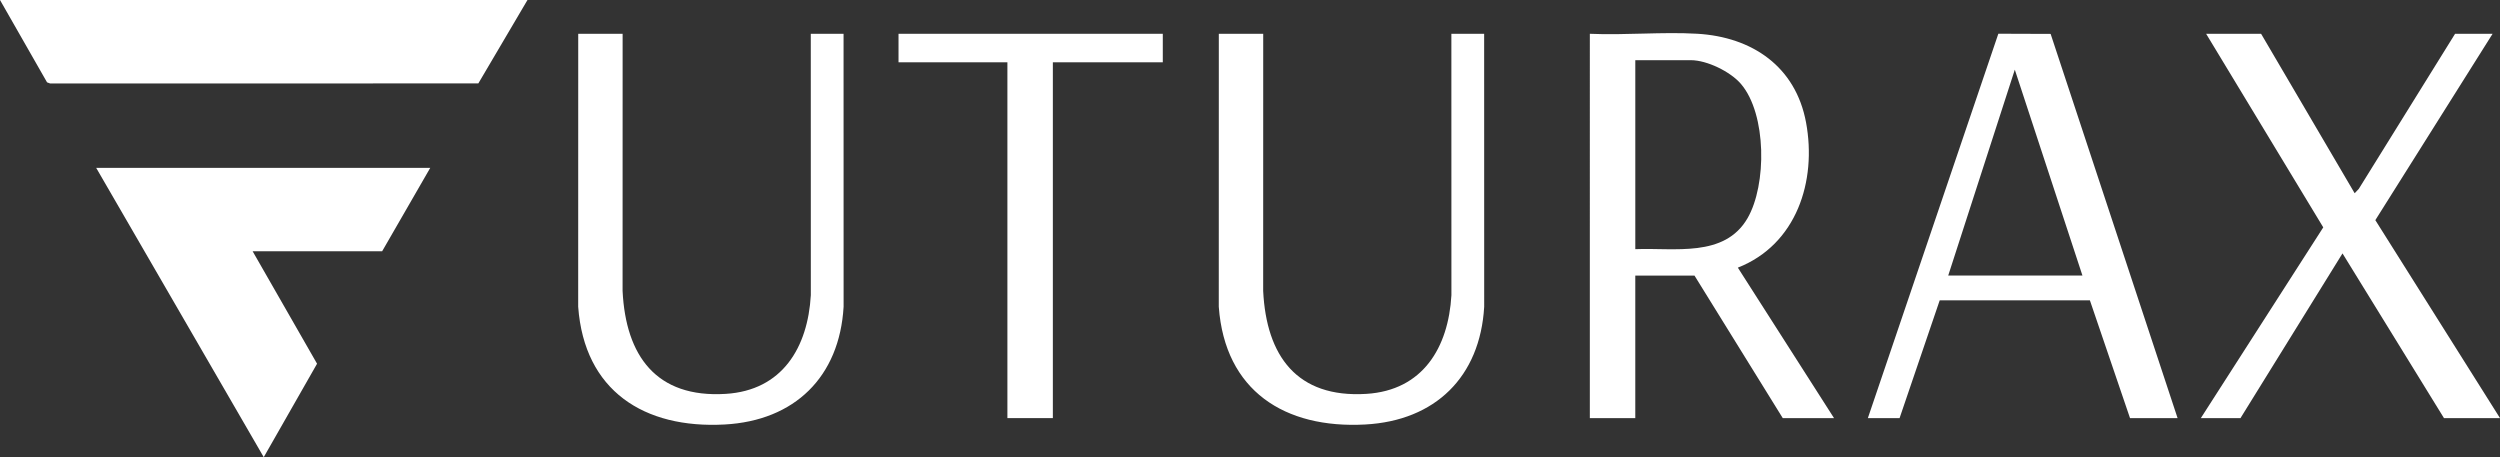
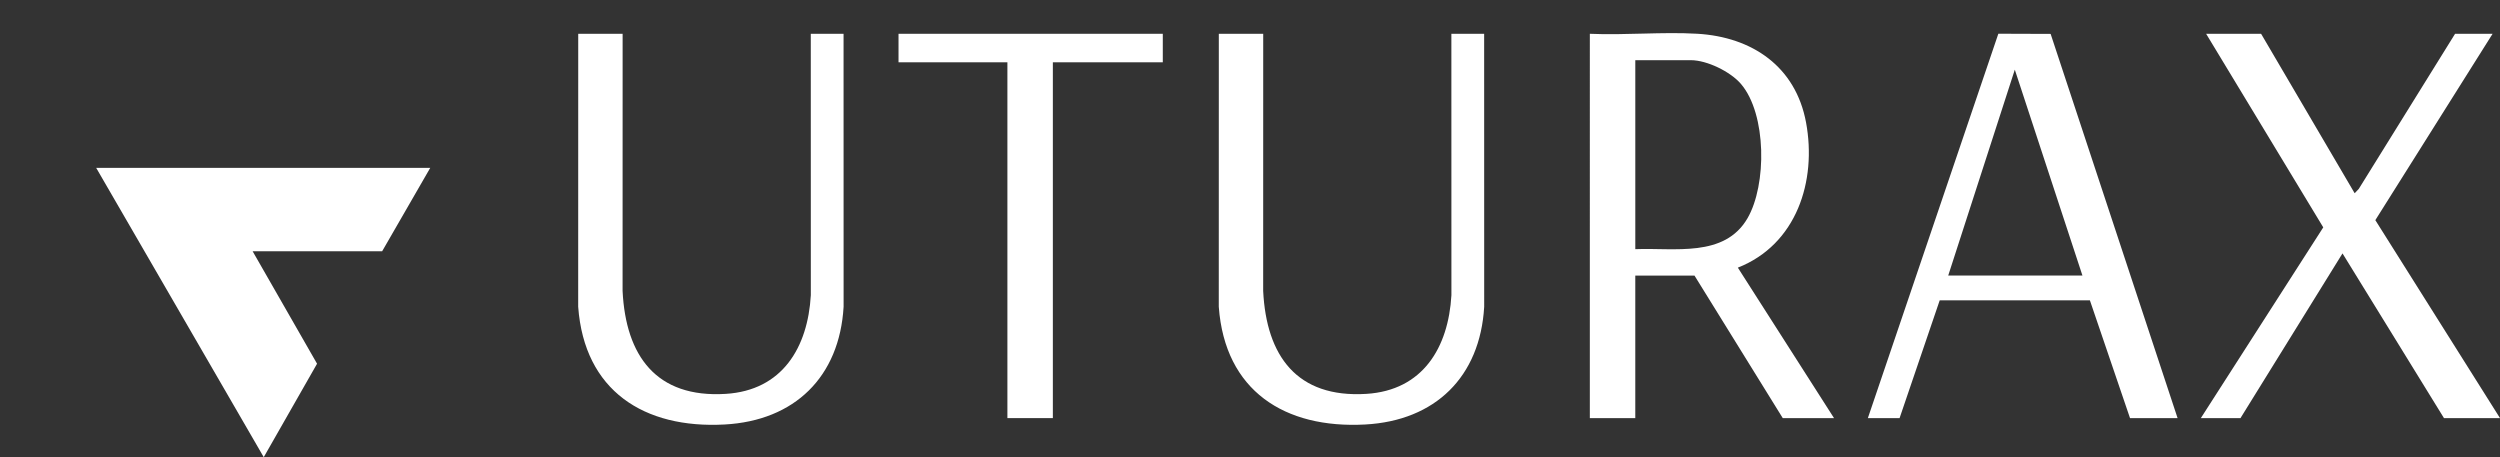
<svg xmlns="http://www.w3.org/2000/svg" id="Layer_2" data-name="Layer 2" viewBox="0 0 2364.03 432.3">
  <rect x="0" y="0" width="2364.03" height="432.3" fill="#333333" stroke="none" />
  <defs>
    <style> .cls-1 { fill: #fff; } </style>
  </defs>
  <g id="Layer_1-2" data-name="Layer 1">
    <g>
      <polygon class="cls-1" points="406.83 158.75 361.35 237.62 238.9 237.62 299.81 343.94 249.4 432.3 90.96 158.75 406.83 158.75" />
-       <polygon class="cls-1" points="498.79 0 452.32 78.88 47.42 78.94 44.49 77.87 0 0 498.79 0" />
      <path class="cls-1" d="M1503.38,31.95c33.33,1.49,68.36-1.97,101.5-.04,52.11,3.04,93.14,31.11,102.94,83.89,10.31,55.53-9,115.41-64.49,137.29l90.95,142.28h-48.48l-83.47-134.78h-55.98v134.78h-42.98V31.95ZM1546.36,235.62c36.74-1.56,84.31,8.36,106.13-29.28,18.26-31.5,18.17-98.43-6.2-126.94-9.95-11.64-32.11-22.49-47.45-22.49h-52.48v178.71Z" />
      <polygon class="cls-1" points="2138.12 31.95 2226.59 182.72 2230.49 178.62 2321.55 31.95 2357.03 31.95 2246.14 208.17 2364.03 395.37 2311.05 395.37 2215.1 239.62 2118.63 395.37 2081.14 395.37 2196.9 215 2086.14 31.95 2138.12 31.95" />
      <path class="cls-1" d="M588.76,31.95l-.04,243.15c3.01,61.39,31.83,101.42,97.55,97.35,53.43-3.31,77.6-43.73,80.46-93.36l-.04-247.15h30.99l.04,258.13c-3.87,66.28-46.29,107.73-112.45,111.33-76.2,4.14-132.73-31.83-138.53-111.33l.04-258.13h41.98Z" />
      <path class="cls-1" d="M1194.51,31.95l-.04,243.15c3.01,61.39,31.83,101.42,97.55,97.35,53.43-3.31,77.6-43.73,80.46-93.36l-.04-247.15h30.99l.04,258.13c-3.87,66.28-46.29,107.73-112.45,111.33-76.2,4.14-132.73-31.83-138.53-111.33l.04-258.13h41.98Z" />
-       <path class="cls-1" d="M1766.27,395.37l123.39-363.48,49.44.17,120.05,363.32h-44.98l-37.94-111.36h-142.03s-37.94,111.36-37.94,111.36h-29.99ZM1969.19,260.58l-63.96-194.69-62.98,194.69h126.95Z" />
+       <path class="cls-1" d="M1766.27,395.37l123.39-363.48,49.44.17,120.05,363.32h-44.98l-37.94-111.36h-142.03s-37.94,111.36-37.94,111.36h-29.99ZM1969.19,260.58l-63.96-194.69-62.98,194.69Z" />
      <polygon class="cls-1" points="1099.55 31.95 1099.55 58.91 995.59 58.91 995.59 395.37 952.61 395.37 952.61 58.91 849.65 58.91 849.65 31.95 1099.55 31.95" />
    </g>
  </g>
</svg>